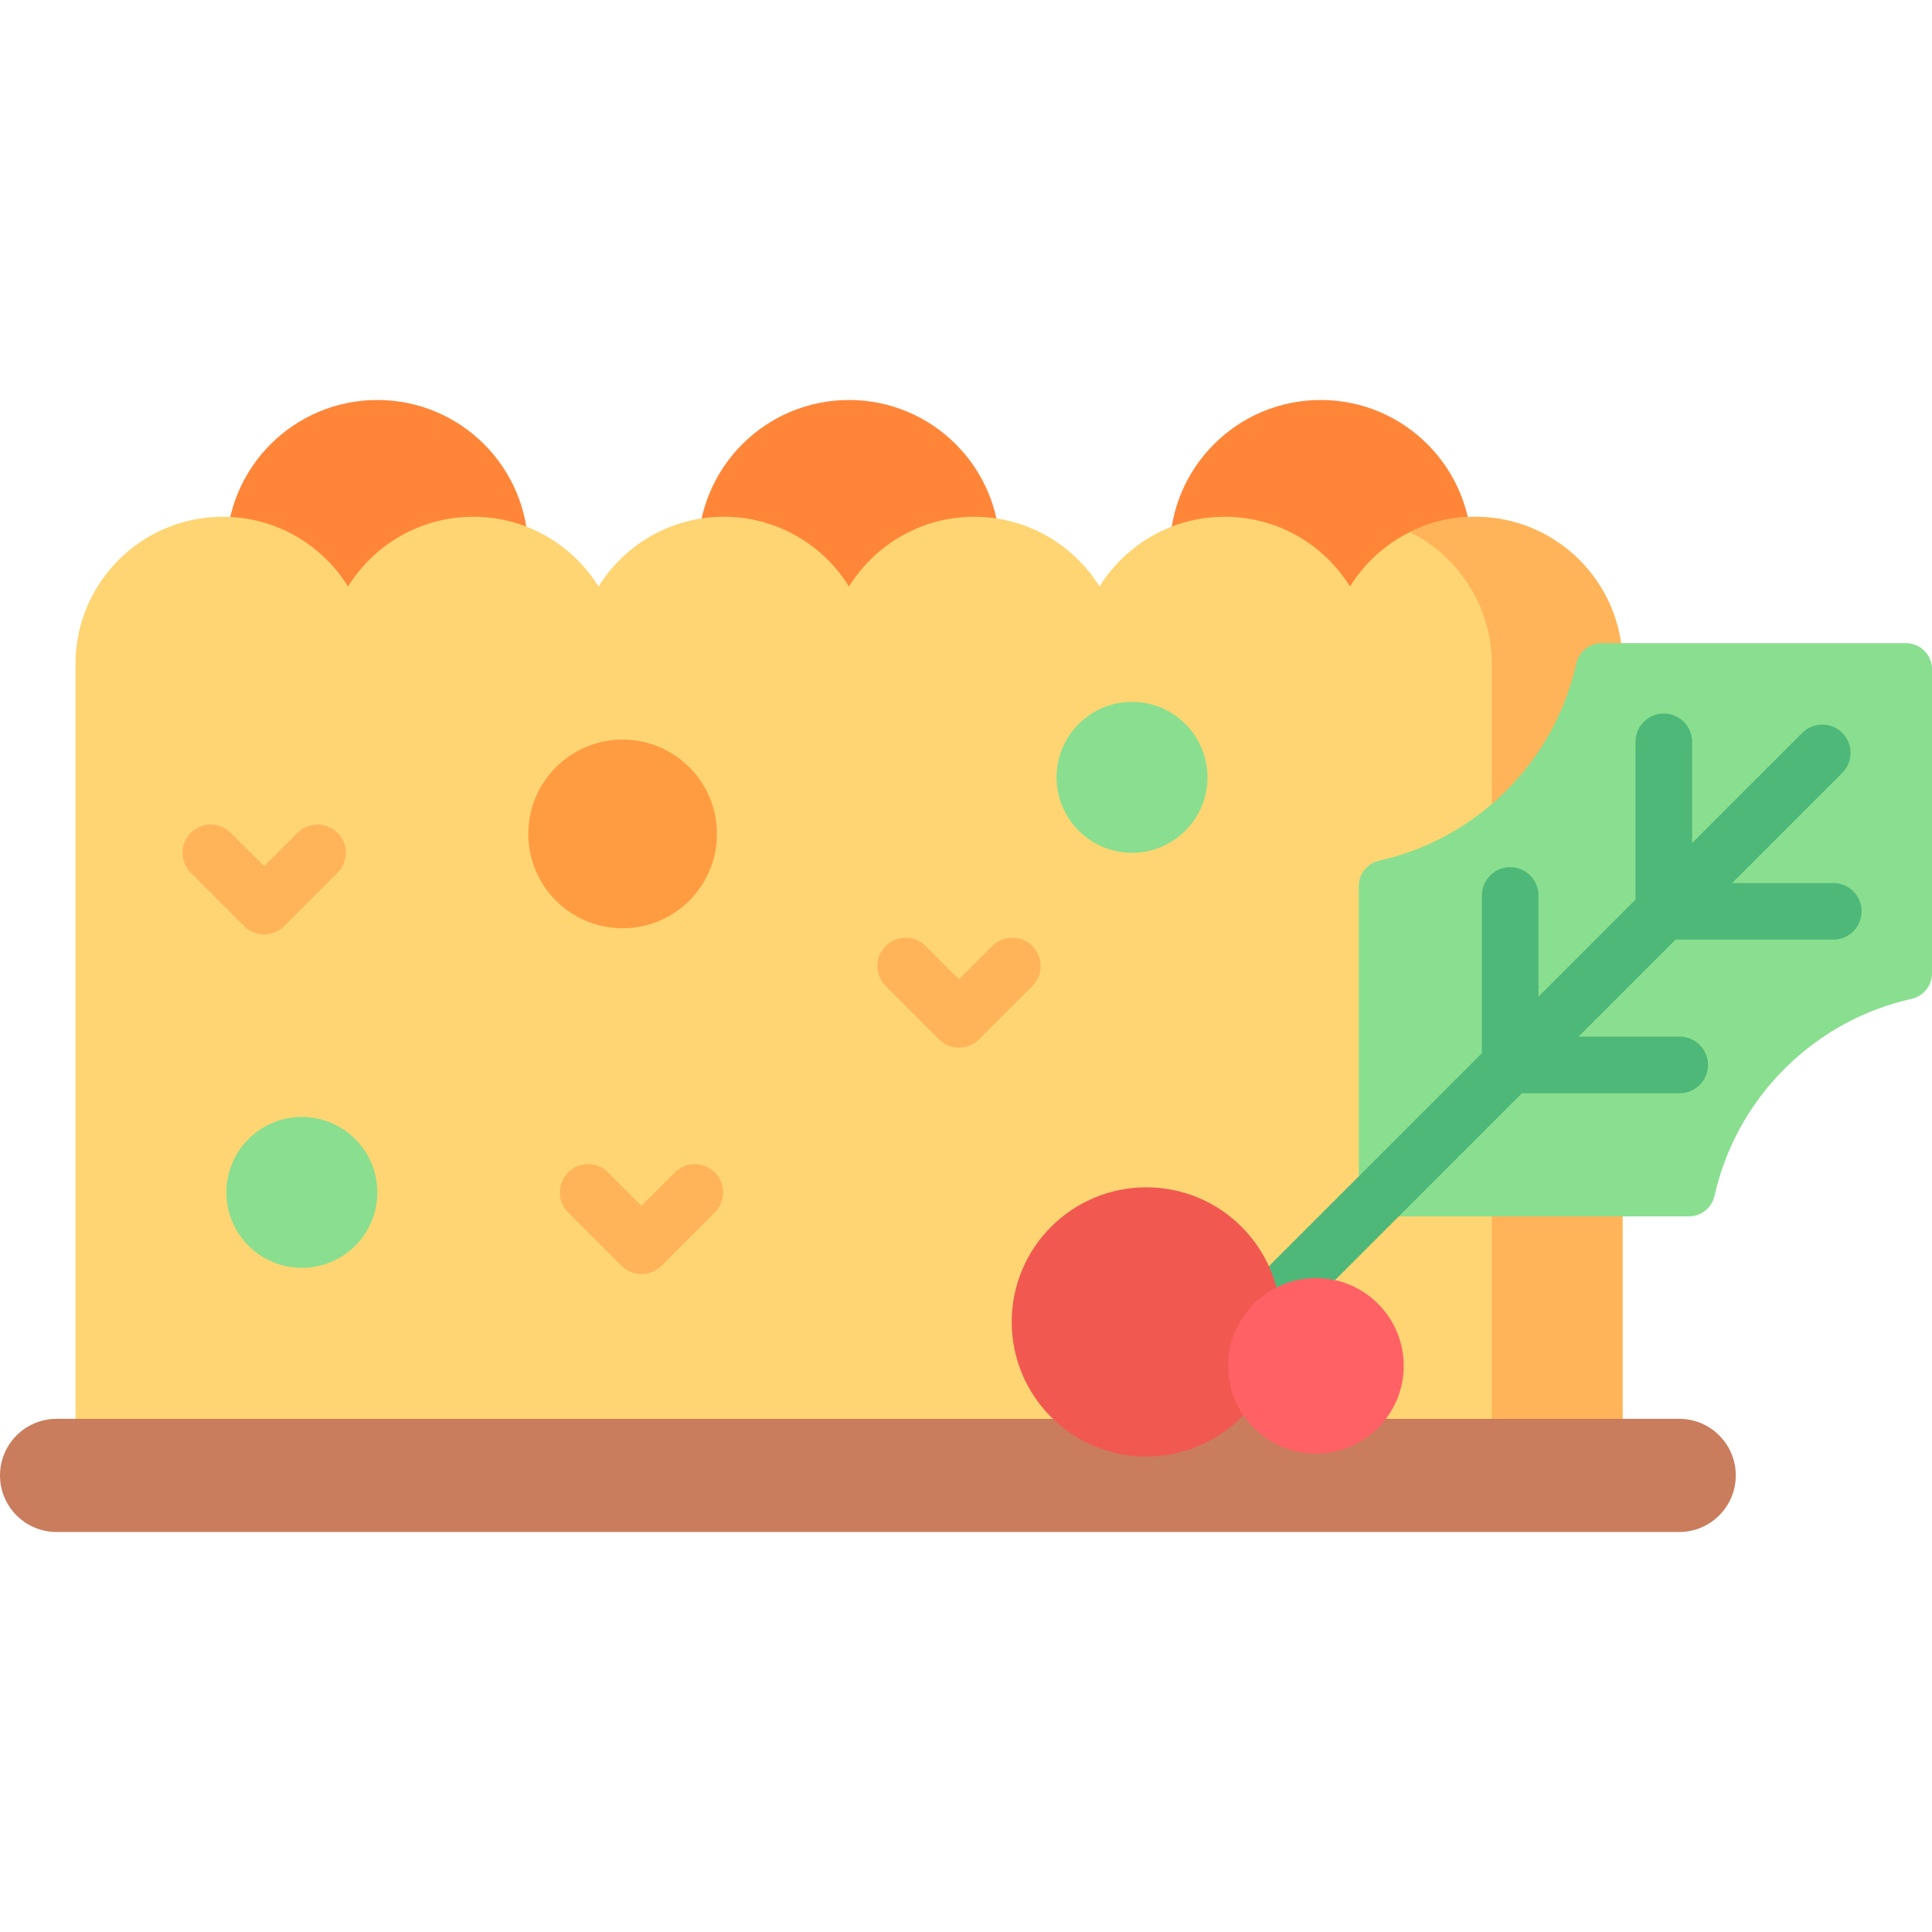
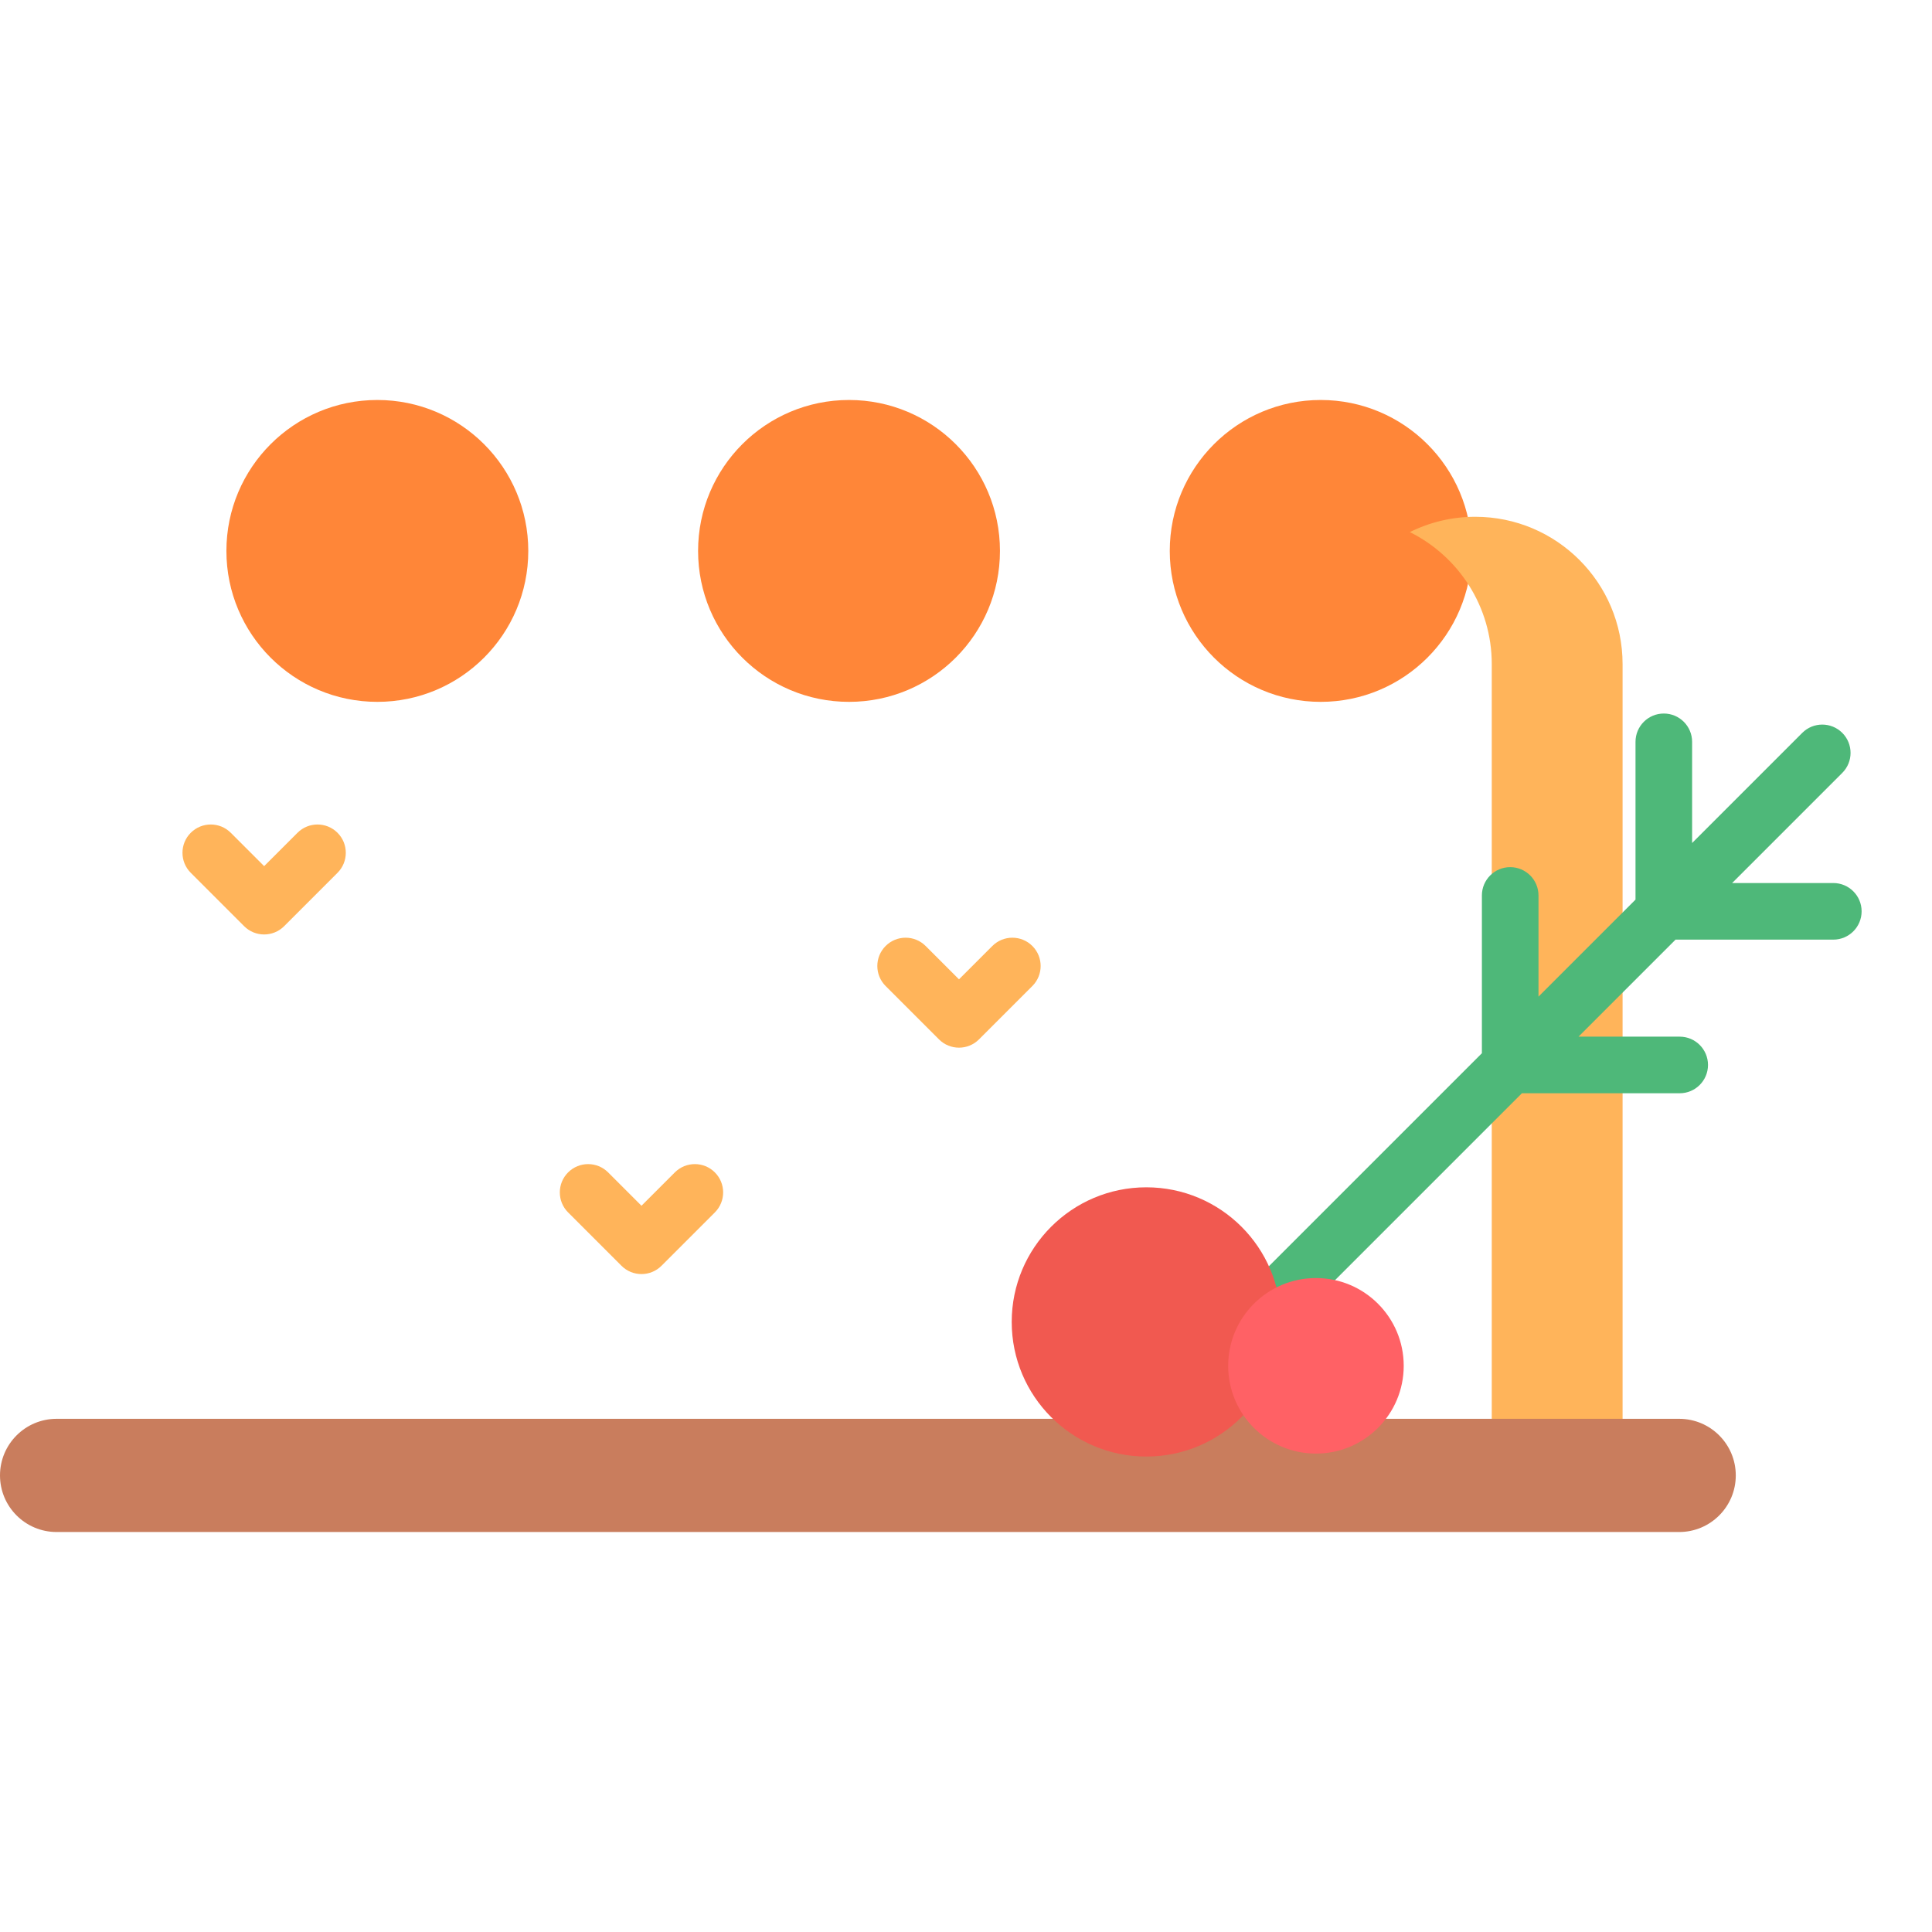
<svg xmlns="http://www.w3.org/2000/svg" version="1.1" id="Capa_1" x="0px" y="0px" viewBox="0 0 512 512" style="enable-background:new 0 0 512 512;" xml:space="preserve">
  <path style="fill:#FF8638;" d="M140,146c0,22.091-17.909,40-40,40s-40-17.909-40-40s17.909-40,40-40S140,123.909,140,146z M350,106  c-22.091,0-40,17.909-40,40s17.909,40,40,40s40-17.909,40-40S372.091,106,350,106z M225,106c-22.091,0-40,17.909-40,40  s17.909,40,40,40s40-17.909,40-40S247.091,106,225,106z" />
-   <path style="fill:#FFD573;" d="M430,176v210H20V176c0-21.565,17.482-39.048,39.048-39.048c14.017,0,26.303,7.39,33.19,18.482  c6.888-11.092,19.174-18.482,33.19-18.482s26.303,7.39,33.19,18.482c6.888-11.092,19.174-18.482,33.19-18.482  s26.303,7.39,33.19,18.482c6.888-11.092,19.174-18.482,33.19-18.482c14.017,0,26.303,7.39,33.19,18.482  c6.888-11.092,19.174-18.482,33.19-18.482c14.017,0,26.303,7.39,33.19,18.482c6.888-11.092,19.174-18.482,33.19-18.482  C412.518,136.952,430,154.435,430,176z" />
  <path style="fill:#FFB45A;" d="M430,176v210h-34.667V176c0-15.337-8.847-28.602-21.712-34.989  c5.222-2.594,11.104-4.059,17.331-4.059C412.518,136.952,430,154.435,430,176z" />
-   <path style="fill:#FF9C41;" d="M190,221c0,13.807-11.193,25-25,25s-25-11.193-25-25s11.193-25,25-25S190,207.193,190,221z" />
  <path style="fill:#FFB45A;" d="M89.445,220.697c2.929,2.929,2.929,7.678,0,10.606l-14.142,14.142  c-1.464,1.464-3.384,2.197-5.303,2.197s-3.839-0.732-5.303-2.197l-14.142-14.142c-2.929-2.929-2.929-7.678,0-10.606  c2.929-2.929,7.678-2.929,10.606,0L70,229.536l8.839-8.839C81.768,217.768,86.517,217.768,89.445,220.697z M273.588,250.697  c-2.93-2.929-7.678-2.929-10.607,0l-8.838,8.839l-8.839-8.839c-2.929-2.929-7.678-2.929-10.606,0c-2.929,2.929-2.929,7.678,0,10.606  l14.142,14.142c1.464,1.464,3.384,2.197,5.303,2.197c1.919,0,3.838-0.732,5.303-2.197l14.143-14.142  C276.517,258.375,276.517,253.625,273.588,250.697z M178.839,310.697L170,319.536l-8.839-8.839c-2.929-2.929-7.678-2.929-10.606,0  c-2.929,2.929-2.929,7.678,0,10.606l14.142,14.142c1.464,1.464,3.384,2.197,5.303,2.197s3.839-0.732,5.303-2.197l14.142-14.142  c2.929-2.929,2.929-7.678,0-10.606C186.517,307.768,181.768,307.768,178.839,310.697z" />
-   <path style="fill:#89DF8F;" d="M100,316c0,11.046-8.954,20-20,20s-20-8.954-20-20s8.954-20,20-20S100,304.954,100,316z M300,186  c-11.046,0-20,8.954-20,20s8.954,20,20,20s20-8.954,20-20S311.046,186,300,186z M505.095,170.438H424.49  c-3.251,0-6.054,2.26-6.765,5.433c-2.764,12.335-8.945,24.059-18.545,33.659c-9.6,9.6-21.324,15.781-33.659,18.545  c-3.173,0.711-5.433,3.513-5.433,6.765v82.51c0,2.761,2.239,5,5,5h82.51c3.251,0,6.054-2.26,6.765-5.433  c2.764-12.335,8.945-24.059,18.545-33.659s21.324-15.781,33.659-18.545c3.173-0.711,5.433-3.514,5.433-6.765v-80.604  C512,173.53,508.908,170.438,505.095,170.438z" />
  <path style="fill:#4EB879;" d="M286.697,385.135l106.019-106.018v-41.814c0-4.142,3.358-7.5,7.5-7.5s7.5,3.358,7.5,7.5v26.814  l25.711-25.711v-41.814c0-4.142,3.358-7.5,7.5-7.5s7.5,3.358,7.5,7.5v26.814l29.188-29.187c2.929-2.929,7.678-2.929,10.606,0  c2.929,2.929,2.929,7.677,0,10.606l-29.187,29.187h26.813c4.142,0,7.5,3.358,7.5,7.5s-3.358,7.5-7.5,7.5h-41.813l-25.711,25.711  h26.814c4.142,0,7.5,3.358,7.5,7.5s-3.358,7.5-7.5,7.5h-41.814l-106.02,106.019c-1.464,1.465-3.384,2.197-5.303,2.197  s-3.839-0.732-5.303-2.197C283.768,392.813,283.768,388.064,286.697,385.135z" />
  <path style="fill:#C97D5D;" d="M460,391c0,8.284-6.716,15-15,15H15c-8.284,0-15-6.716-15-15s6.716-15,15-15h299.392  c-0.034-0.385-0.059-0.773-0.059-1.167c0-7.272,5.895-13.167,13.167-13.167s13.167,5.895,13.167,13.167  c0,0.394-0.025,0.782-0.059,1.167H445C453.284,376,460,382.716,460,391z" />
  <path style="fill:#F15950;" d="M303.79,314.65c19.703,0,35.675,15.972,35.675,35.675S323.493,386,303.79,386  s-35.675-15.972-35.675-35.675S284.088,314.65,303.79,314.65z" />
  <path style="fill:#FF6165;" d="M348.74,338.695c12.846,0,23.26,10.414,23.26,23.26s-10.414,23.26-23.26,23.26  s-23.26-10.414-23.26-23.26S335.894,338.695,348.74,338.695z" />
  <g>
</g>
  <g>
</g>
  <g>
</g>
  <g>
</g>
  <g>
</g>
  <g>
</g>
  <g>
</g>
  <g>
</g>
  <g>
</g>
  <g>
</g>
  <g>
</g>
  <g>
</g>
  <g>
</g>
  <g>
</g>
  <g>
</g>
</svg>